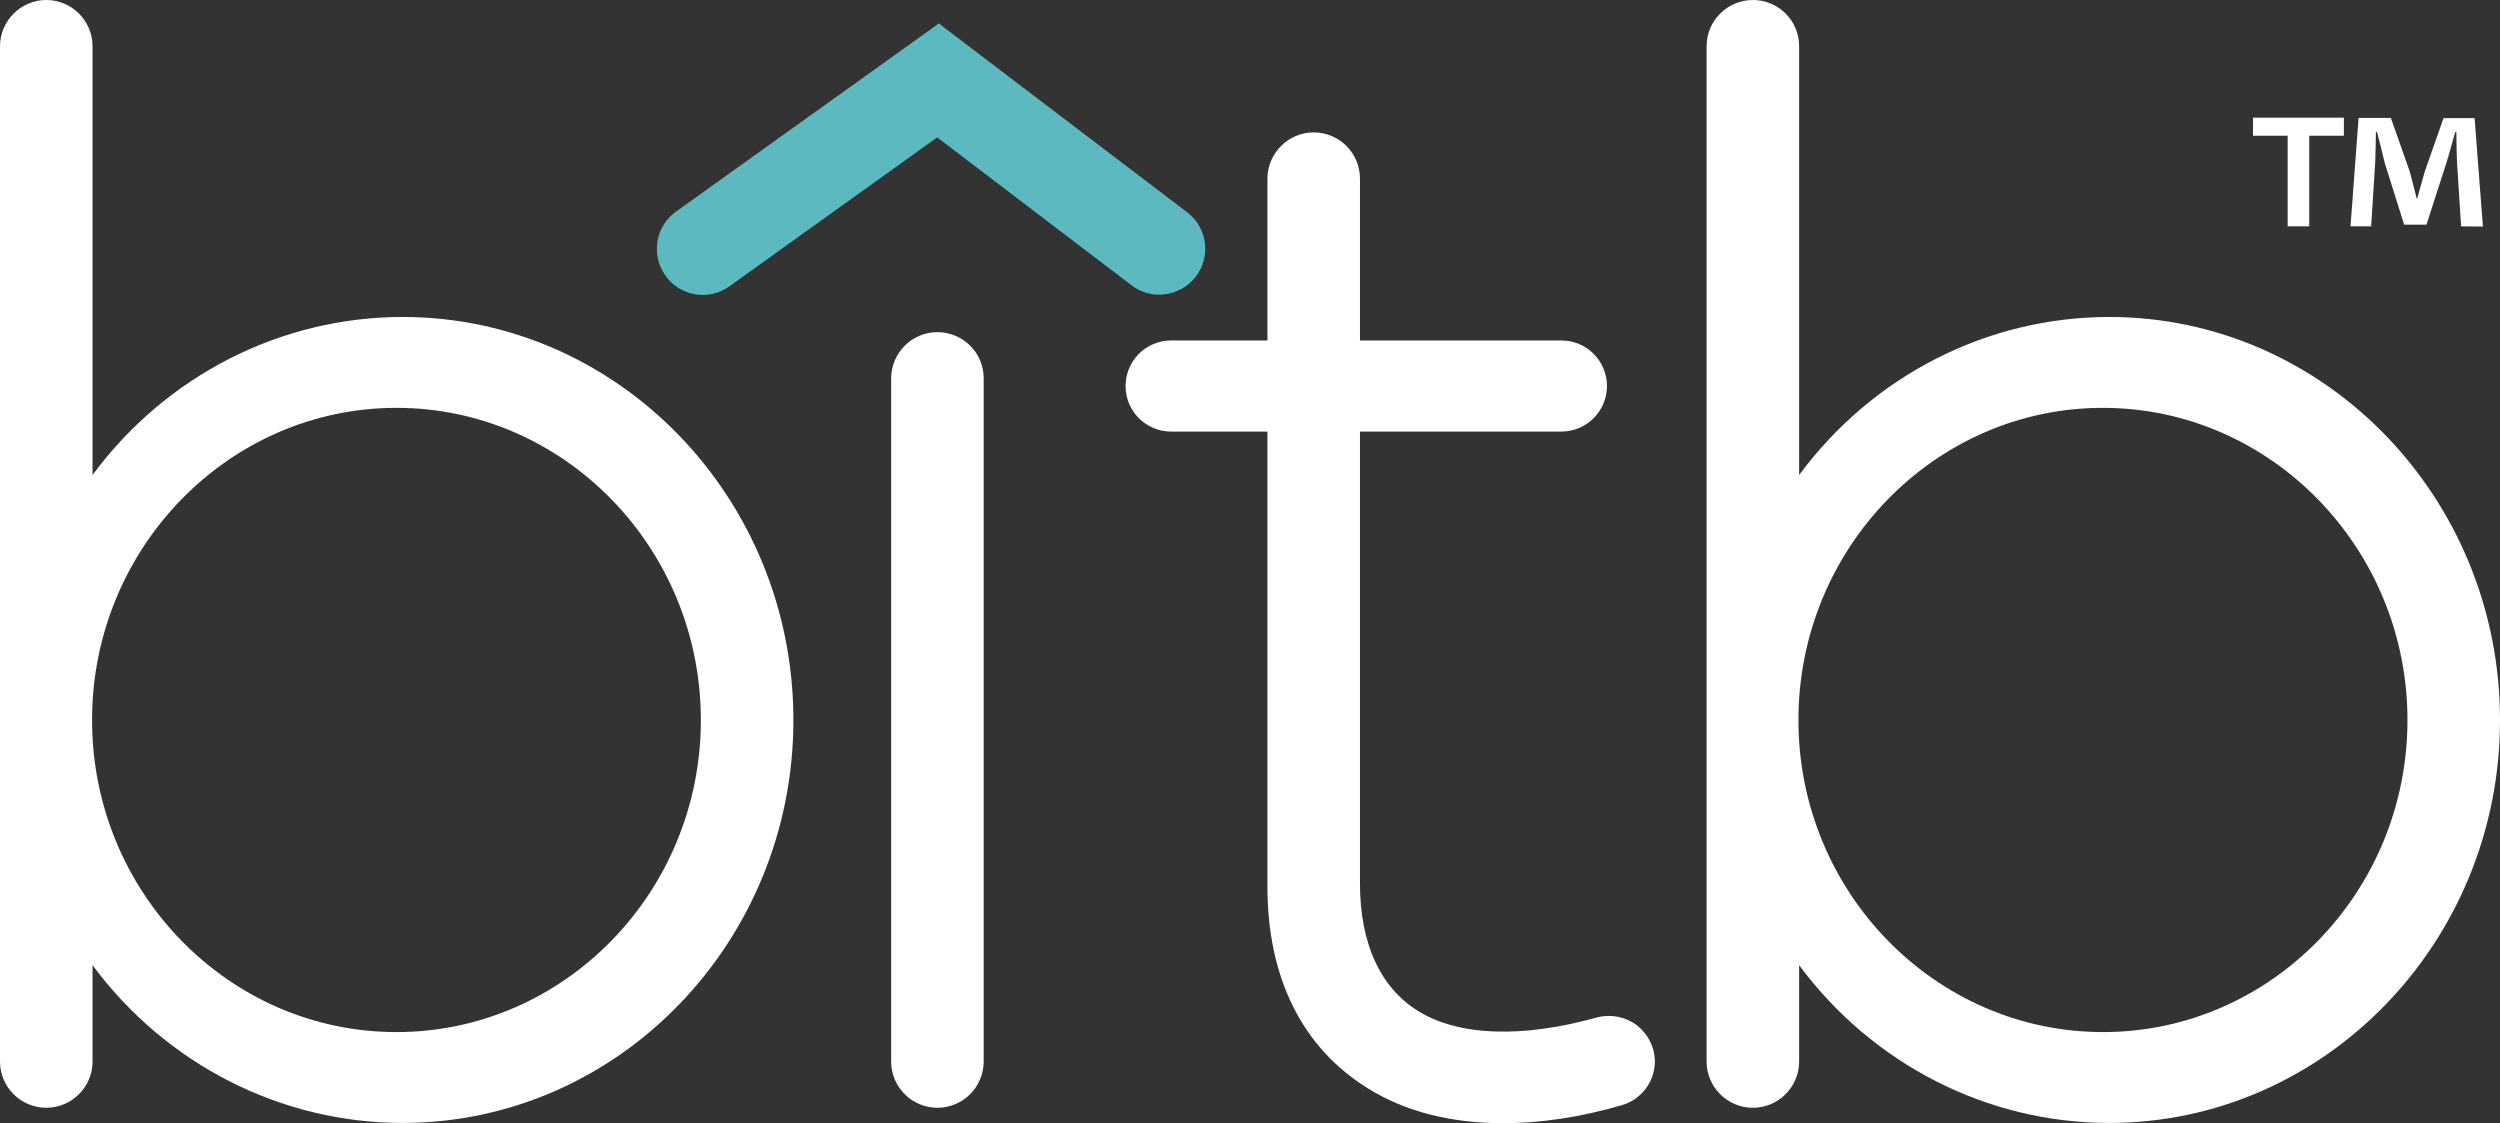
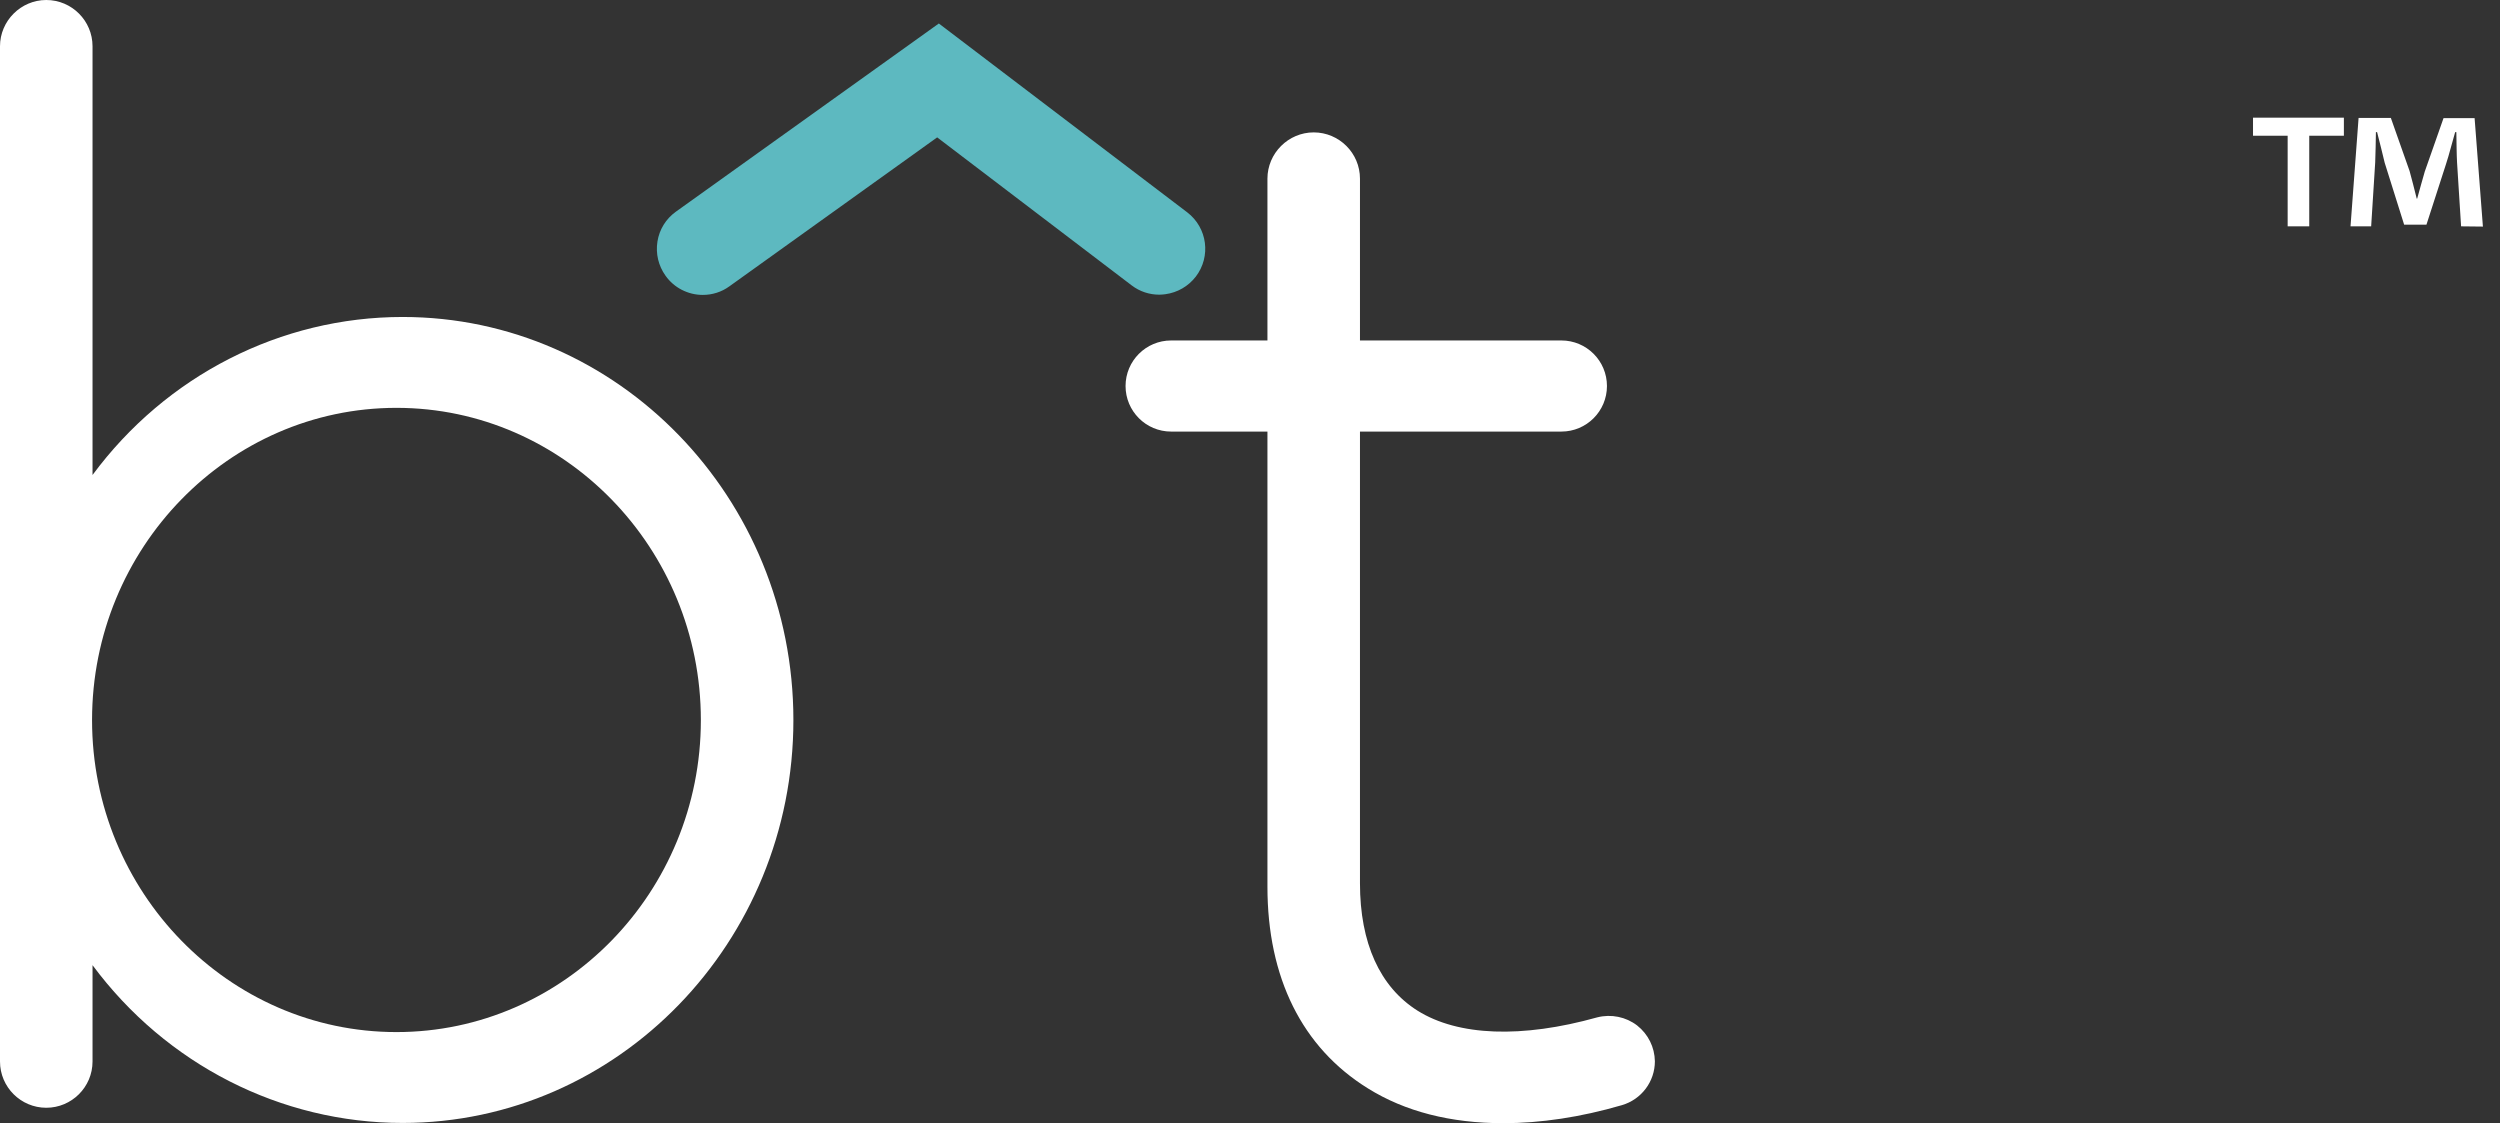
<svg xmlns="http://www.w3.org/2000/svg" xmlns:xlink="http://www.w3.org/1999/xlink" version="1.1" id="Capa_1" x="0px" y="0px" viewBox="0 0 1053.7 473.5" style="enable-background:new 0 0 1053.7 473.5;" xml:space="preserve">
  <rect x="0" y="0" width="1053.7" height="473.5" fill="#333333" stroke="none" />
  <style type="text/css">
	.st0{clip-path:url(#SVGID_2_);fill:#FFFFFF;}
	.st1{clip-path:url(#SVGID_4_);fill:#FFFFFF;}
	.st2{clip-path:url(#SVGID_6_);fill:#FFFFFF;}
	.st3{clip-path:url(#SVGID_8_);fill:#FFFFFF;}
	.st4{clip-path:url(#SVGID_10_);fill:#5DB9C0;}
	.st5{fill:#FFFFFF;}
</style>
  <g>
    <g>
      <defs>
        <rect id="SVGID_1_" width="1053.7" height="473.5" />
      </defs>
      <clipPath id="SVGID_2_">
        <use xlink:href="#SVGID_1_" style="overflow:visible;" />
      </clipPath>
      <path class="st0" d="M169.7,133.6c-51.4,0-99.7,24.7-130.7,66.6V19.5C39,8.8,30.3,0,19.5,0C8.8,0,0,8.8,0,19.5v427.9    c0,10.8,8.8,19.5,19.5,19.5S39,458.2,39,447.4v-40.6c31,41.8,79.3,66.5,130.7,66.5c90.8,0,164.7-76.2,164.7-169.8    C334.4,209.8,260.5,133.6,169.7,133.6 M295.4,303.5c0,72.5-57.6,131.5-128.3,131.5S38.8,376,38.8,303.5s57.6-131.6,128.3-131.6    S295.4,231,295.4,303.5" />
    </g>
  </g>
  <g>
    <defs>
-       <rect id="SVGID_3_" width="1053.7" height="473.5" />
-     </defs>
+       </defs>
    <clipPath id="SVGID_4_">
      <use xlink:href="#SVGID_3_" style="overflow:visible;" />
    </clipPath>
-     <path class="st1" d="M395.1,140c-10.8,0-19.5,8.8-19.5,19.5v287.9c0,10.8,8.8,19.5,19.5,19.5c10.8,0,19.5-8.8,19.5-19.5V159.5   C414.7,148.8,405.9,140,395.1,140" />
  </g>
  <g>
    <defs>
      <rect id="SVGID_5_" width="1053.7" height="473.5" />
    </defs>
    <clipPath id="SVGID_6_">
      <use xlink:href="#SVGID_5_" style="overflow:visible;" />
    </clipPath>
    <path class="st2" d="M690,432.2c-4.7-3.6-10.9-4.9-16.8-3.4c-31.8,8.9-58.6,7.9-75.7-2.8c-15.9-10-24.3-28.5-24.3-53.7V181.9h84.9   c10.6,0,19.2-8.6,19.2-19.2c0-10.6-8.6-19.2-19.2-19.2h-84.9V75.3c0-10.8-8.8-19.5-19.5-19.5s-19.5,8.8-19.5,19.5v68.2h-40.6   c-10.6,0-19.2,8.6-19.2,19.2c0,10.6,8.6,19.2,19.2,19.2h40.6v191.8c0,38.4,14.6,67.8,42.3,85c15.7,9.8,34.9,14.7,57.1,14.7   c15.7,0,32.5-2.5,50-7.6c8.2-2.4,13.9-9.9,13.9-18.5C697.4,441.4,694.7,435.9,690,432.2" />
  </g>
  <g>
    <defs>
-       <rect id="SVGID_7_" width="1053.7" height="473.5" />
-     </defs>
+       </defs>
    <clipPath id="SVGID_8_">
      <use xlink:href="#SVGID_7_" style="overflow:visible;" />
    </clipPath>
    <path class="st3" d="M889,133.6c-51.4,0-99.7,24.7-130.7,66.6V19.5c0-10.8-8.7-19.5-19.5-19.5s-19.5,8.8-19.5,19.5v427.9   c0,10.8,8.8,19.5,19.5,19.5c10.8,0,19.5-8.8,19.5-19.5v-40.6c31,41.8,79.3,66.5,130.7,66.5c90.8,0,164.7-76.2,164.7-169.8   C1053.7,209.8,979.8,133.6,889,133.6 M1014.7,303.5c0,72.5-57.6,131.5-128.3,131.5S758,376,758,303.5s57.6-131.6,128.3-131.6   S1014.7,231,1014.7,303.5" />
  </g>
  <g>
    <g>
      <defs>
        <rect id="SVGID_9_" width="1053.7" height="473.5" />
      </defs>
      <clipPath id="SVGID_10_">
        <use xlink:href="#SVGID_9_" style="overflow:visible;" />
      </clipPath>
      <path class="st4" d="M500.4,89.5L395.7,9.9L284.9,89.2c-4.2,3-7,7.5-7.8,12.6s0.4,10.2,3.4,14.4c3.6,5.1,9.5,8.1,15.7,8.1    c4,0,7.9-1.2,11.2-3.6L395,57.9l82,62.4c3.4,2.6,7.5,3.9,11.6,3.9c0.9,0,1.8-0.1,2.6-0.2c5.1-0.7,9.6-3.3,12.8-7.4    C510.5,108.1,508.9,96,500.4,89.5" />
    </g>
  </g>
  <path class="st5" d="M987.9,49.6v7.6h-14.6v38.2h-9.1V57.2h-14.6v-7.6C949.6,49.6,987.9,49.6,987.9,49.6z M1037.3,95.4l-1.7-26.9  c-0.2-3.5-0.2-7.9-0.3-12.8h-0.5c-1.2,4-2.5,9.4-3.9,13.6l-8.2,25.4h-9.4l-8.2-26.1c-0.8-3.5-2.2-8.9-3.2-12.9h-0.5  c0,4.2-0.2,8.6-0.3,12.8l-1.7,26.9h-8.7l3.4-45.7h13.6l7.9,22.4c1,3.5,1.8,6.9,3,11.6h0.2c1.2-4.2,2.2-8.1,3.2-11.4l7.9-22.5h13.1  l3.5,45.7L1037.3,95.4L1037.3,95.4z" />
</svg>